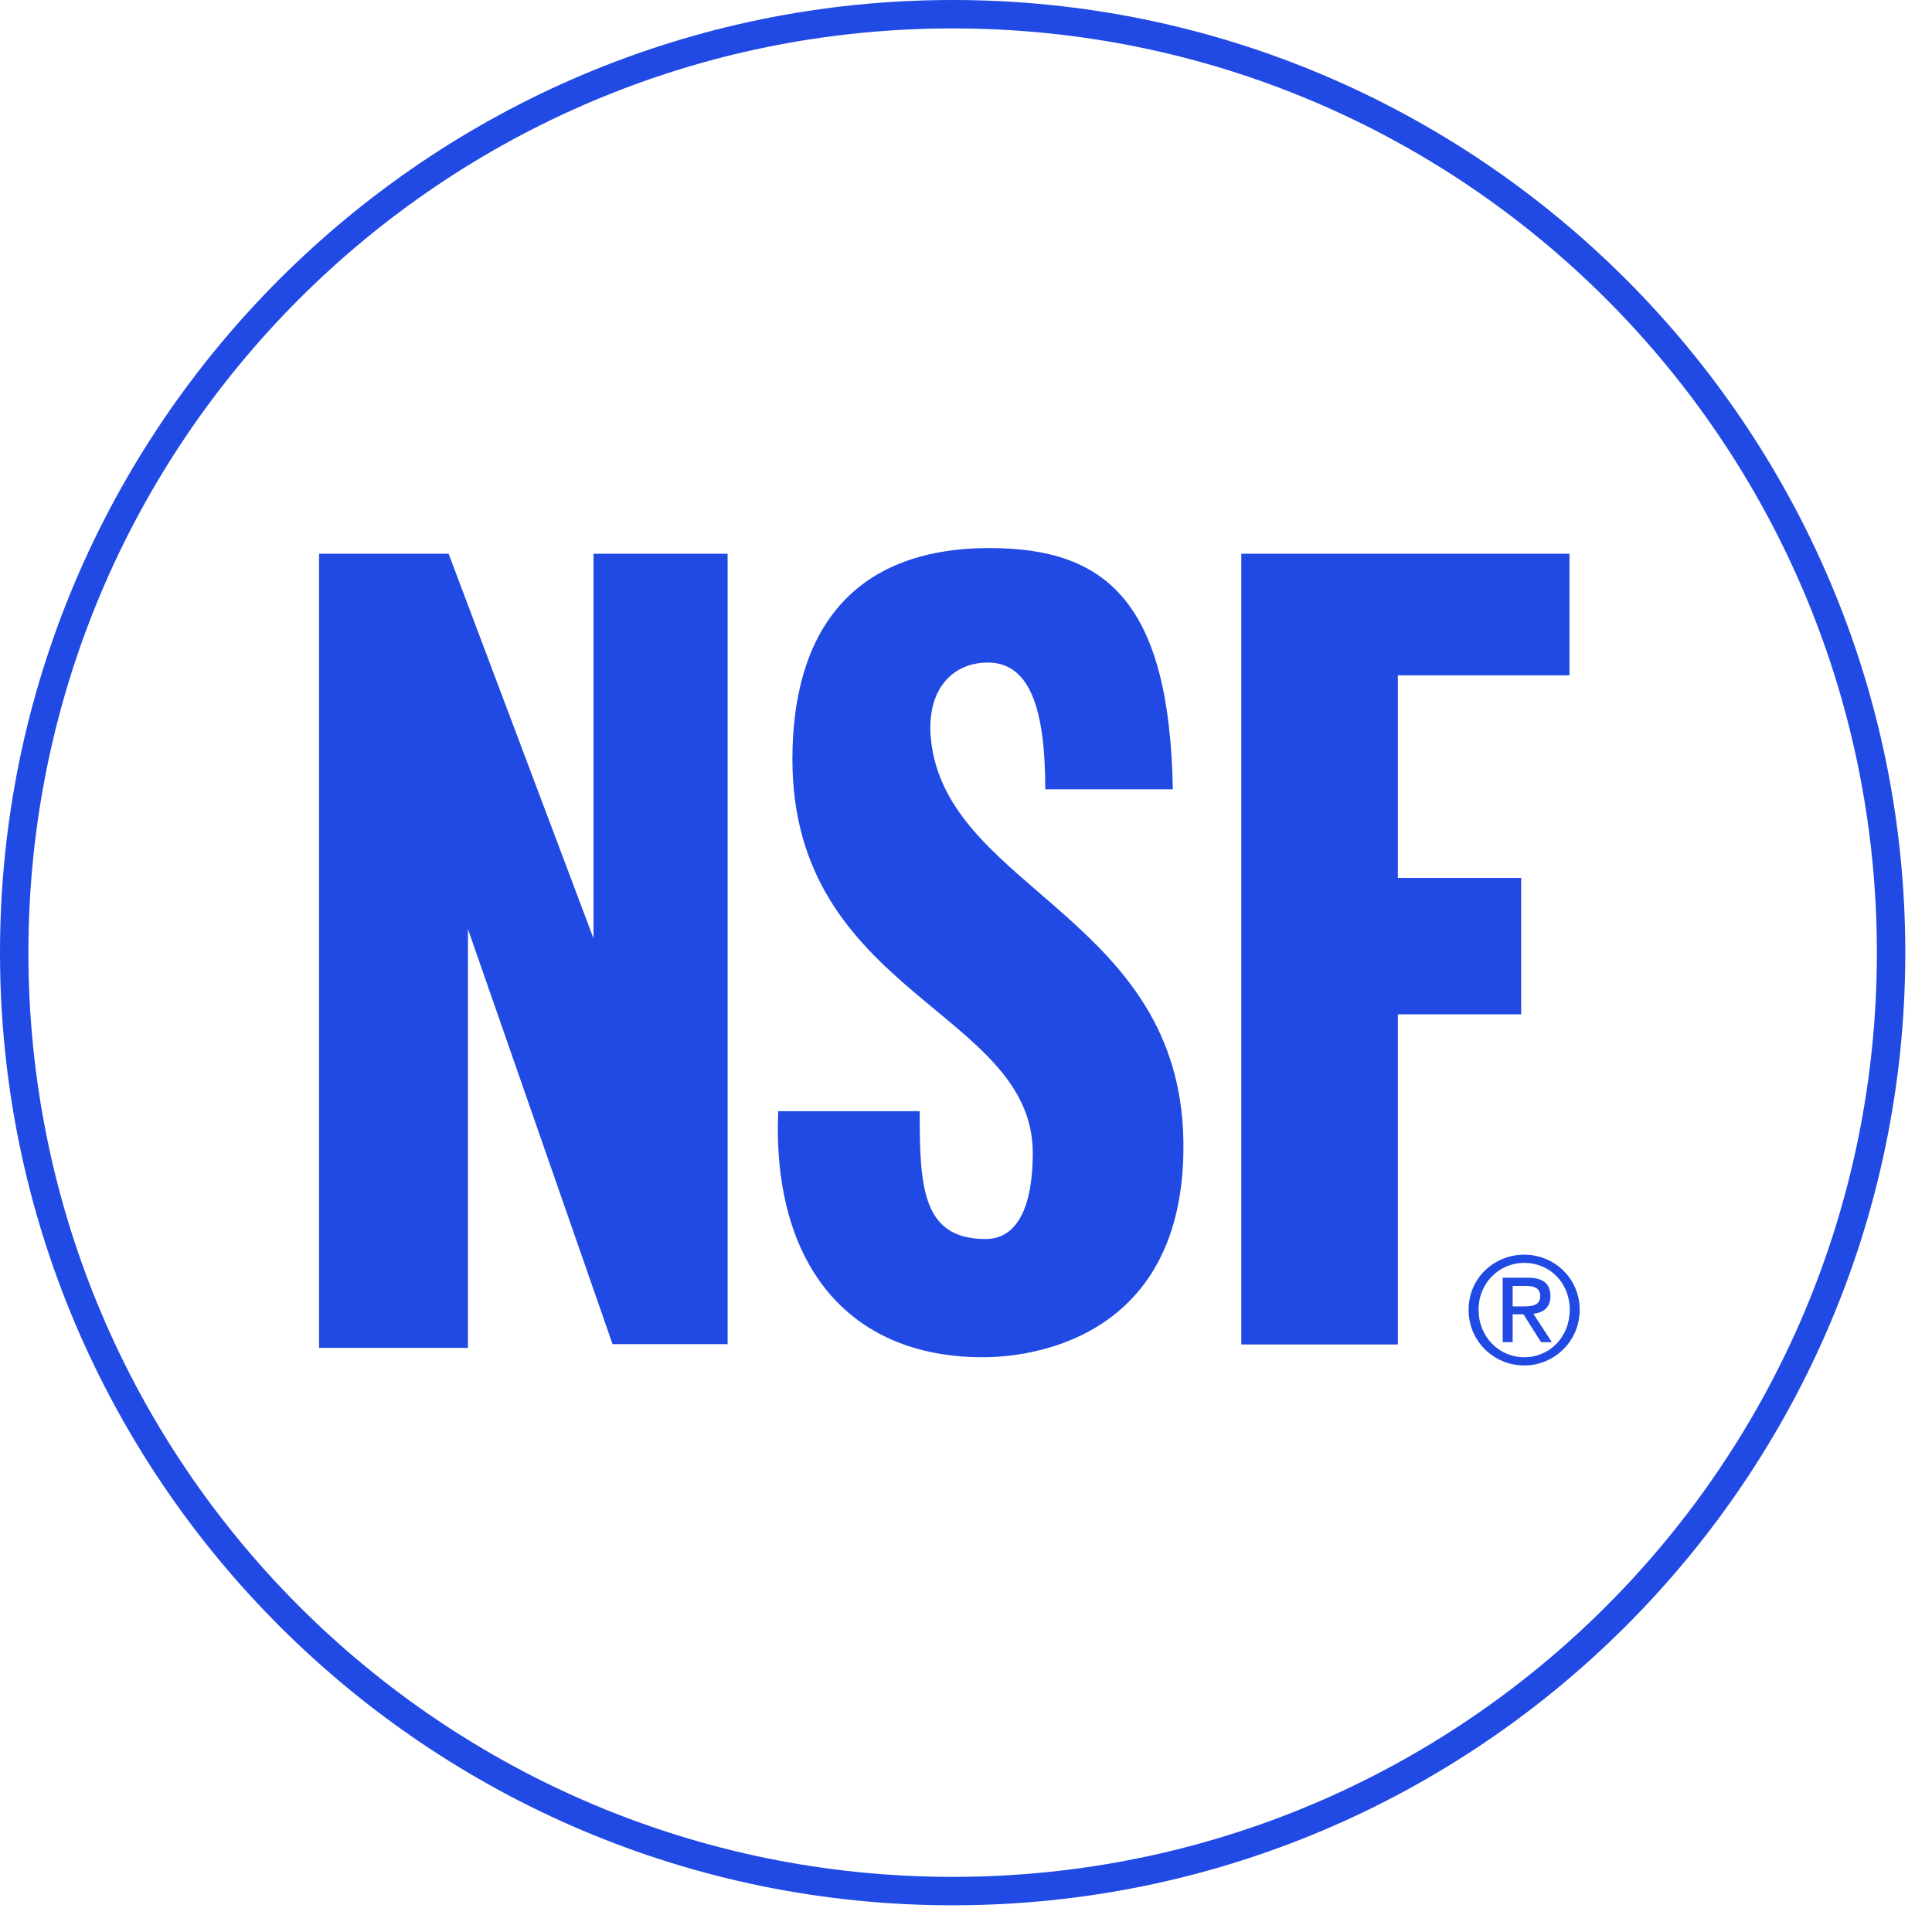
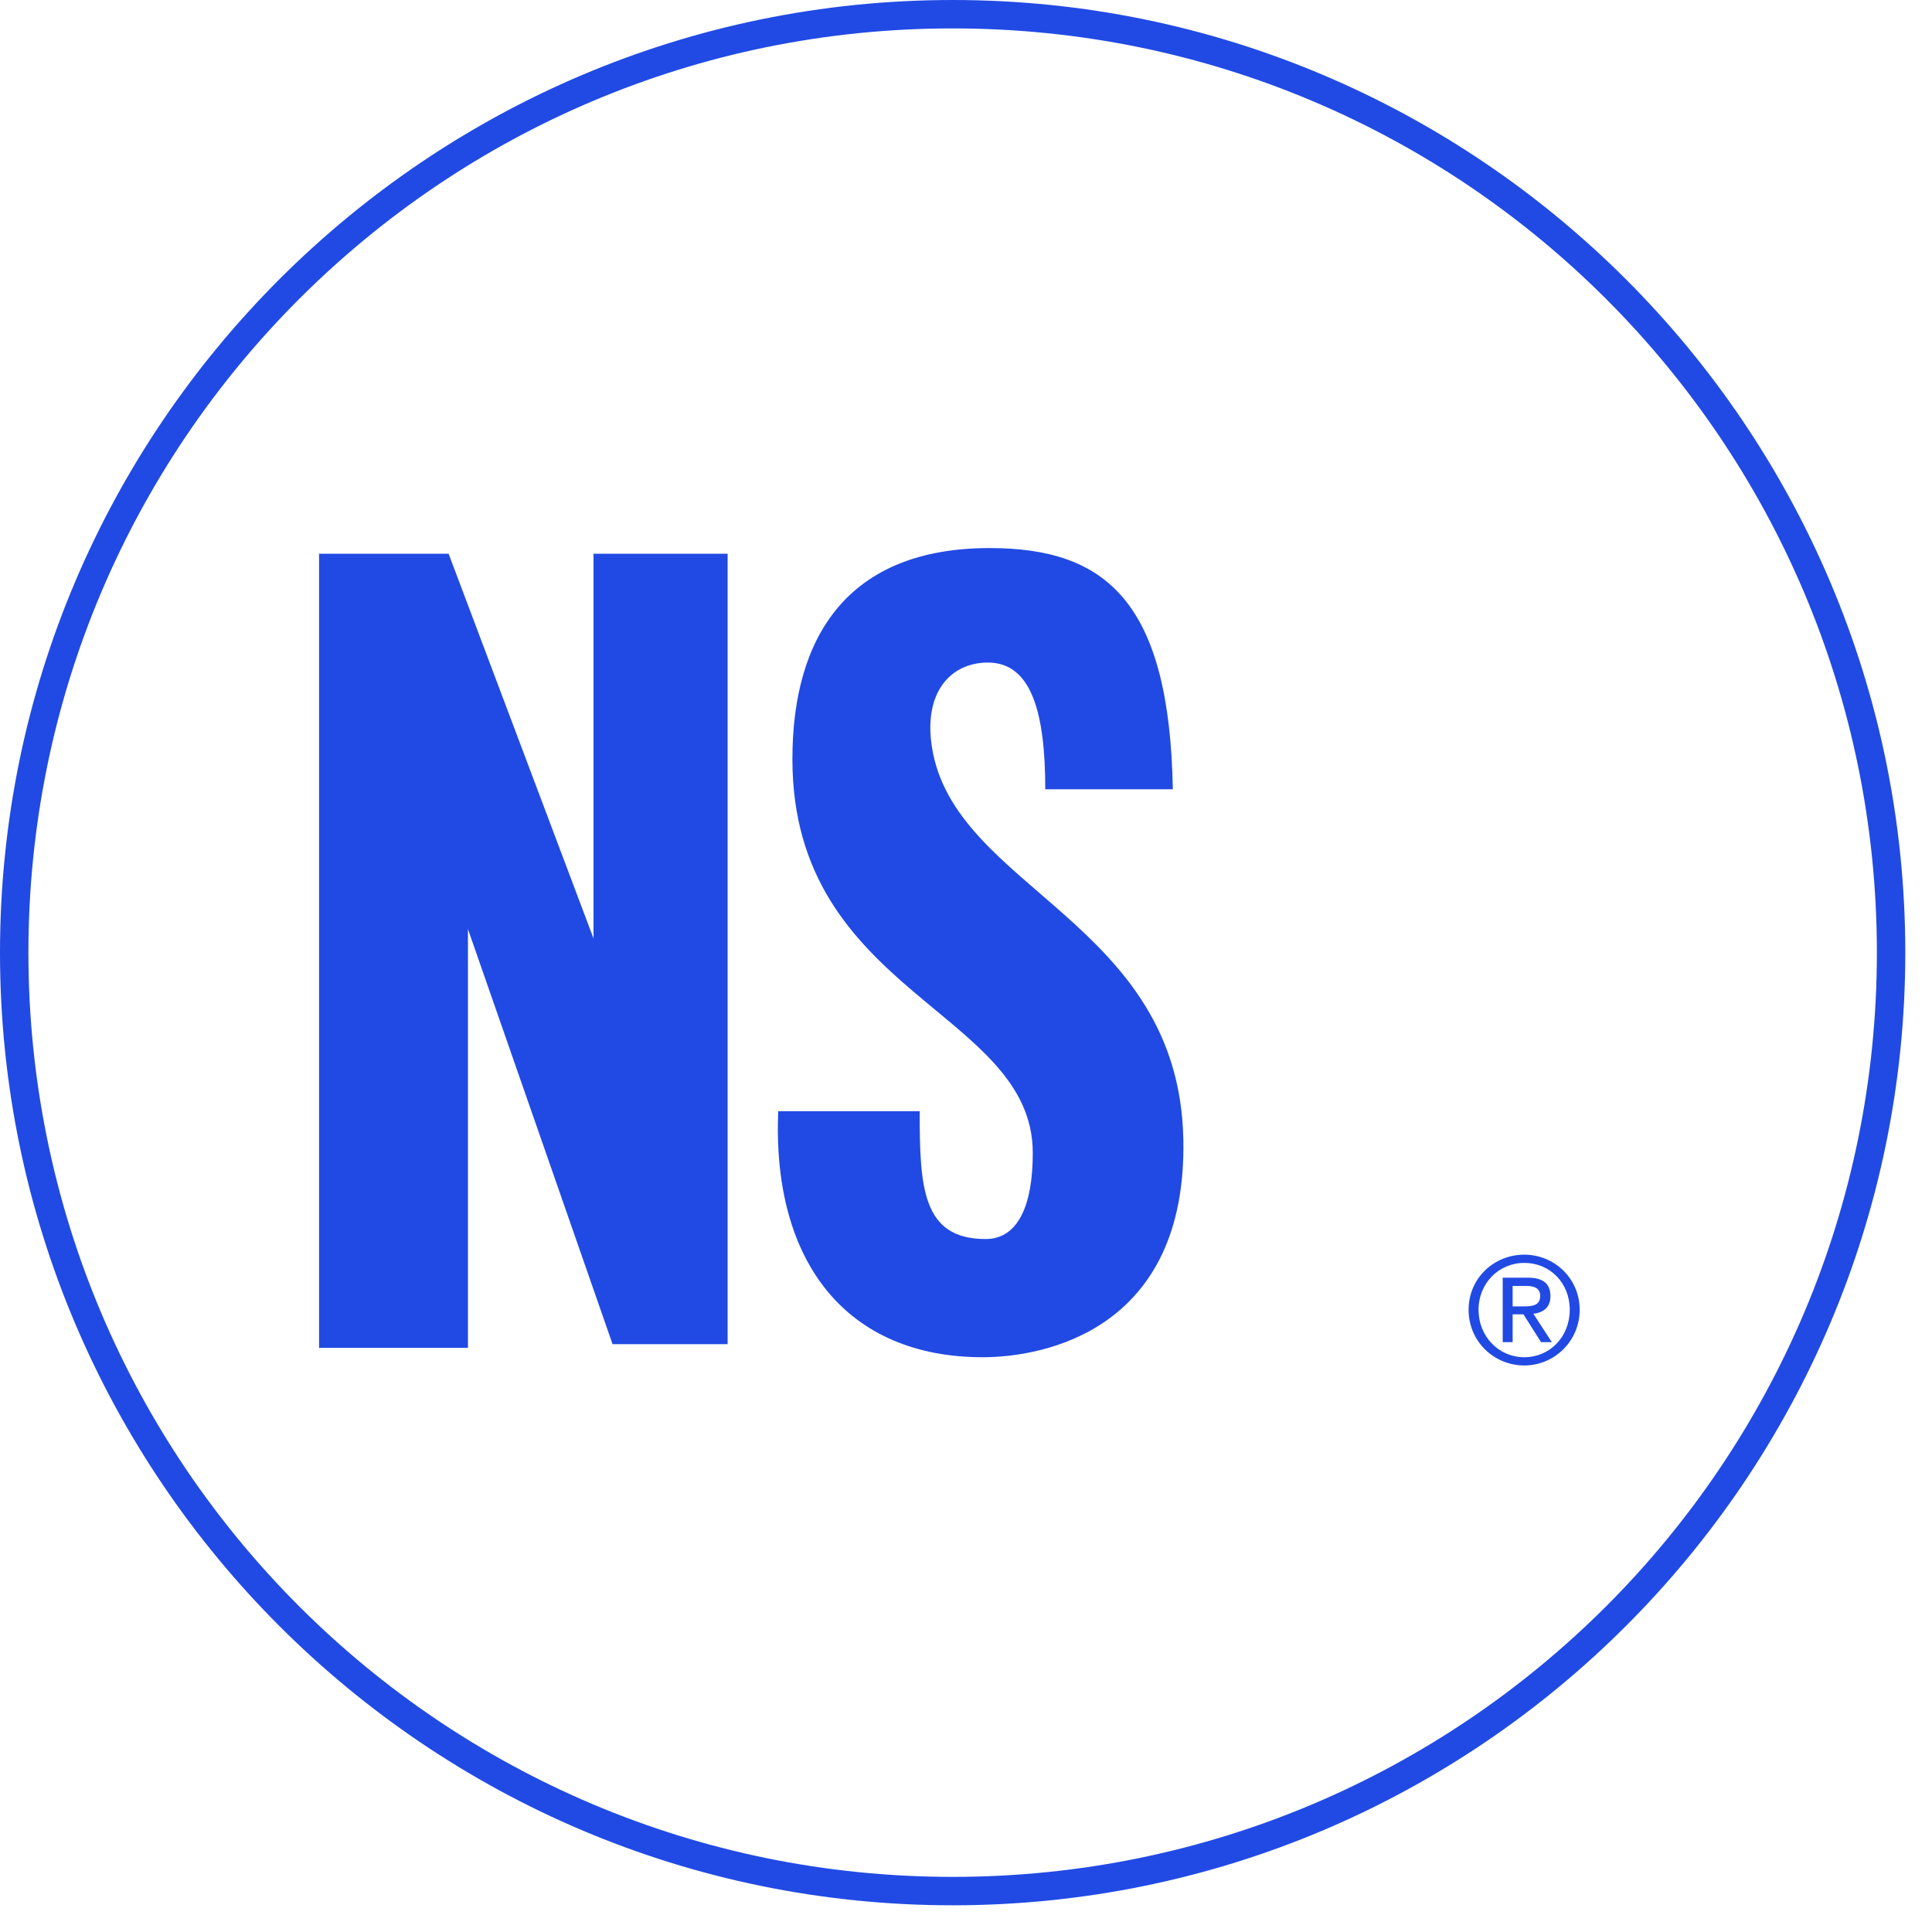
<svg xmlns="http://www.w3.org/2000/svg" width="68px" height="68px" viewBox="0 0 68 68" version="1.1">
  <title>nsf</title>
  <g id="Page-1" stroke="none" stroke-width="1" fill="none" fill-rule="evenodd">
    <g id="nsf" fill="#214AE4">
      <path d="M33.53,1 C51.5,1 66.06,15.56 66.06,33.53 C66.06,51.5 51.5,66.06 33.53,66.06 C15.56,66.06 1,51.5 1,33.53 C1,15.56 15.56,1 33.53,1 M33.53,0 L33.53,0 C15.04,0 0,15.04 0,33.53 C0,52.02 15.04,67.06 33.53,67.06 C52.02,67.06 67.06,52.02 67.06,33.53 C67.06,15.04 52.02,0 33.53,0 L33.53,0 Z" id="Shape" />
      <g id="Group" transform="translate(11.22, 19.29)">
        <path d="M0.01,28.15 L0.01,0.2 C0.01,0.2 4.57,0.2 4.57,0.2 L9.67,13.74 L9.67,0.2 C9.67,0.2 14.39,0.2 14.39,0.2 L14.39,28.02 C14.39,28.02 10.34,28.02 10.34,28.02 L5.25,13.41 L5.25,28.15 C5.25,28.15 3.55271368e-15,28.15 3.55271368e-15,28.15 L0.01,28.15 Z" id="Path" />
        <path d="M23.37,28.48 C18.59,28.48 15.95,25.15 16.17,19.82 L21.15,19.82 C21.15,22.48 21.23,24.32 23.47,24.32 C24.59,24.32 25.13,23.18 25.13,21.29 C25.13,16.28 16.67,15.71 16.67,7.43 C16.67,3.08 18.65,0 23.61,0 C27.71,0 29.94,1.89 30.06,8.49 L25.57,8.49 C25.57,5.76 25.07,4.03 23.55,4.03 C22.23,4.03 21.28,5.09 21.58,7 C22.36,12.02 30.28,13.12 30.43,20.82 C30.56,27.5 25.56,28.48 23.37,28.48 L23.37,28.48 Z" id="Path" />
-         <path d="M32.47,28.02 L32.47,0.2 C32.47,0.2 44.02,0.2 44.02,0.2 L44.02,4.48 C44.02,4.48 37.98,4.48 37.98,4.48 L37.98,11.61 L42.32,11.61 C42.32,11.61 42.32,16.41 42.32,16.41 L37.98,16.41 L37.98,28.03 C37.98,28.03 32.47,28.03 32.47,28.03 L32.47,28.02 Z" id="Path" />
        <path d="M42.43,24.87 C43.49,24.87 44.38,25.71 44.38,26.81 C44.38,27.91 43.49,28.77 42.43,28.77 C41.37,28.77 40.47,27.93 40.47,26.81 C40.47,25.69 41.37,24.87 42.43,24.87 Z M42.43,28.48 C43.33,28.48 44.03,27.76 44.03,26.81 C44.03,25.86 43.33,25.16 42.43,25.16 C41.53,25.16 40.82,25.88 40.82,26.81 C40.82,27.74 41.52,28.48 42.43,28.48 Z M41.67,25.68 L42.55,25.68 C43.09,25.68 43.35,25.89 43.35,26.33 C43.35,26.74 43.09,26.91 42.75,26.95 L43.4,27.95 L43.02,27.95 C43.02,27.95 42.4,26.97 42.4,26.97 L42.02,26.97 L42.02,27.95 C42.02,27.95 41.67,27.95 41.67,27.95 L41.67,25.68 L41.67,25.68 Z M42.02,26.69 L42.39,26.69 C42.7,26.69 42.99,26.67 42.99,26.32 C42.99,26.02 42.73,25.97 42.49,25.97 L42.02,25.97 L42.02,26.69 Z" id="Shape" />
      </g>
    </g>
  </g>
</svg>